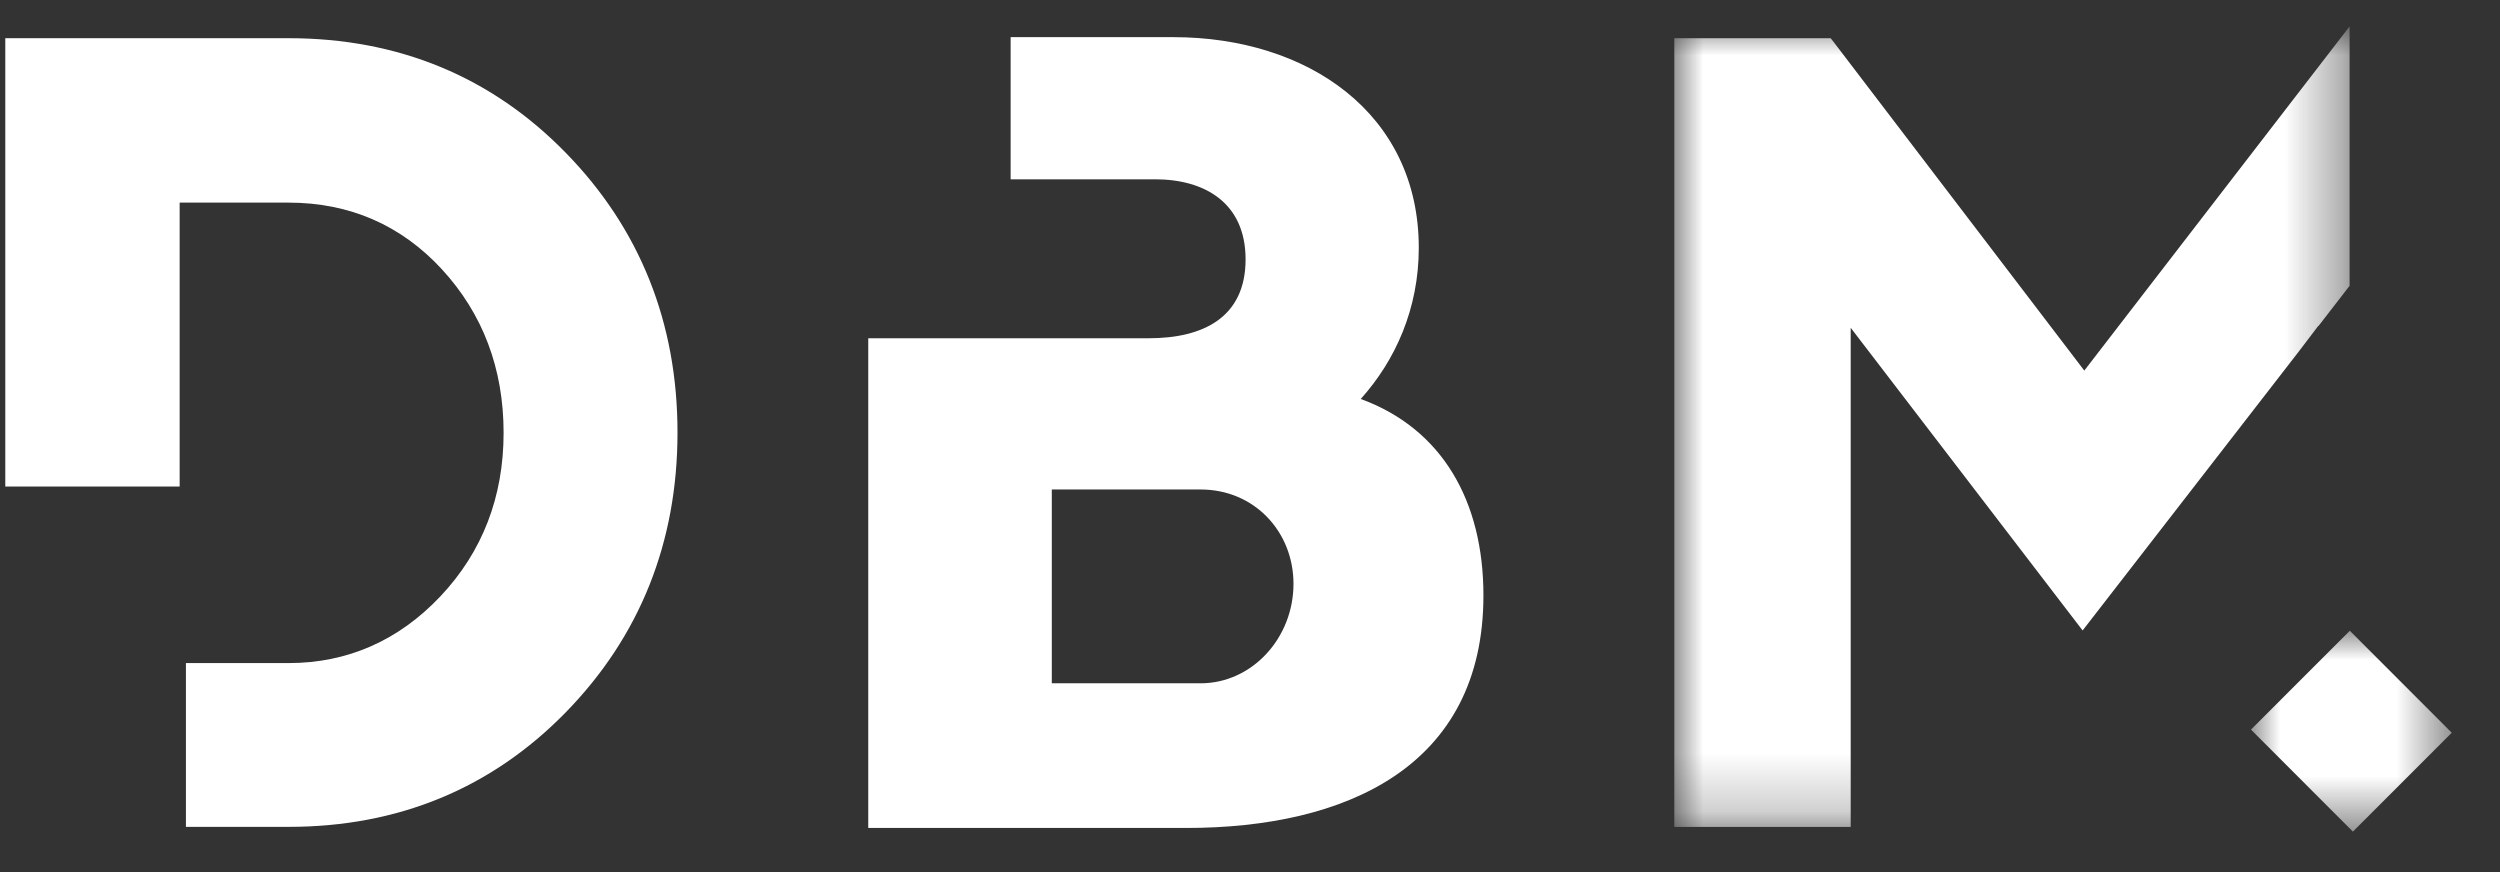
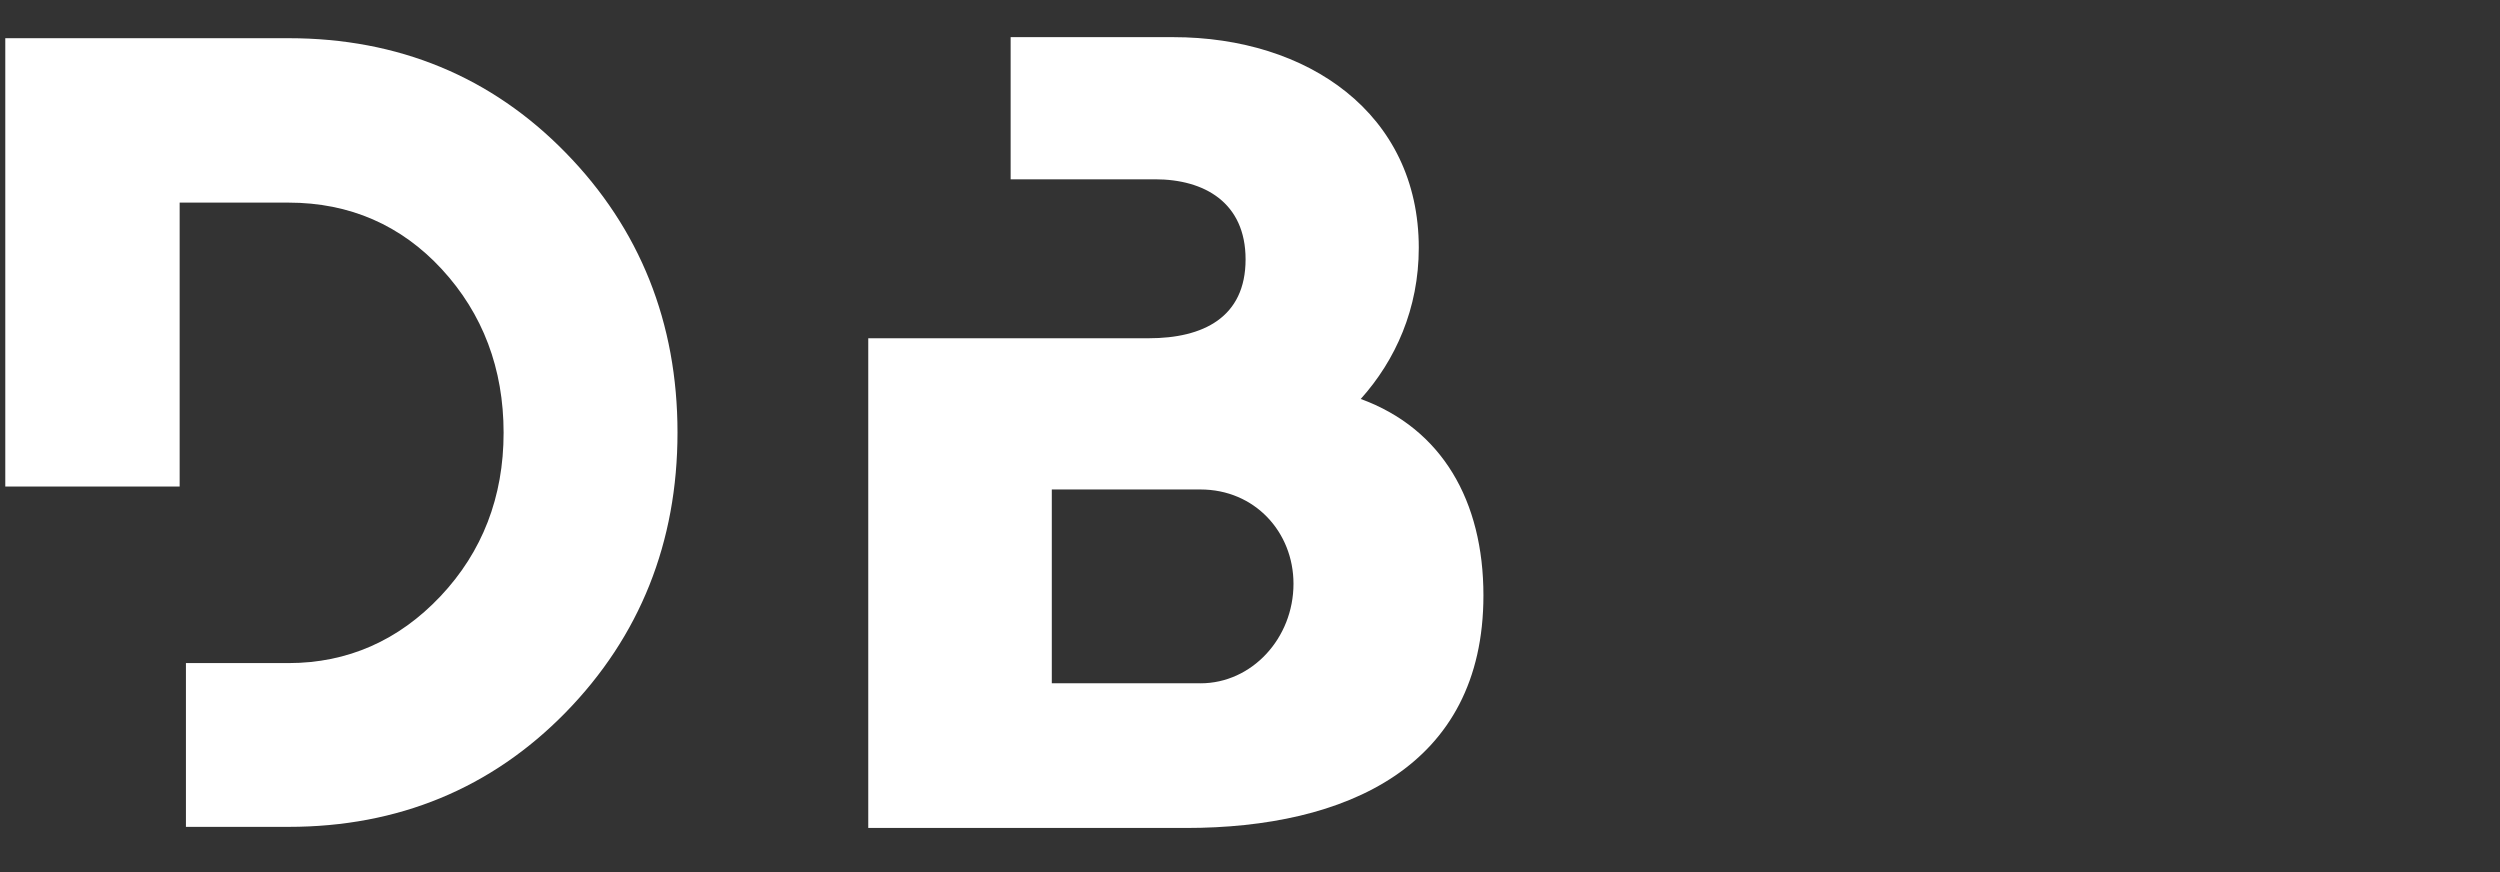
<svg xmlns="http://www.w3.org/2000/svg" xmlns:xlink="http://www.w3.org/1999/xlink" width="43" height="15">
  <rect width="100%" height="100%" fill="#333333" stroke="none" />
  <defs>
-     <polygon id="a" points="0 0 3.453 0 3.453 3.454 0 3.454" />
    <polygon id="c" points="0 0 11.615 0 11.615 13.769 0 13.769" />
  </defs>
  <g fill="none" fill-rule="evenodd">
    <path d="M20.648 11.752h-2.557V8.419h2.557c.934 0 1.6.733 1.6 1.622 0 .934-.713 1.712-1.6 1.712m2.756-4.89c.599-.666.999-1.556.999-2.601 0-2.311-1.911-3.623-4.223-3.623h-2.797v2.445h2.486c.845 0 1.555.4 1.555 1.377 0 1.001-.733 1.357-1.665 1.357h-4.825v8.423h5.468c2.735 0 5.113-1.044 5.113-4 0-1.623-.711-2.868-2.111-3.379" fill="#fff" />
    <g transform="translate(38.717 10.849)">
      <mask id="b" fill="#fff">
        <use xlink:href="#a" />
      </mask>
-       <polygon fill="#fff" mask="url(#b)" points="1.7 0 0 1.7 1.753 3.455 3.453 1.754" />
    </g>
    <path d="M4.964.657H.091v7.711h2.999v-4.883h1.873c1.05 0 1.937.387 2.637 1.146.705.765 1.062 1.711 1.062 2.813 0 1.103-.365 2.048-1.087 2.813-.719.761-1.599 1.148-2.612 1.148H3.198v2.817h1.766c1.885 0 3.488-.662 4.765-1.968 1.277-1.306 1.924-2.927 1.924-4.815 0-1.889-.647-3.508-1.924-4.813-1.277-1.308-2.88-1.969-4.765-1.969" fill="#fff" />
    <g transform="translate(28.798 .454)">
      <mask id="d" fill="#fff">
        <use xlink:href="#c" />
      </mask>
-       <polygon fill="#fff" mask="url(#d)" points="11.078 5.149 11.078 5.156 11.615 4.462 11.615 -0 7.052 5.92 2.729 0.253 2.689 0.203 0 0.203 0 13.769 3.034 13.769 3.034 5.184 7.023 10.39 10.732 5.604" />
    </g>
  </g>
</svg>